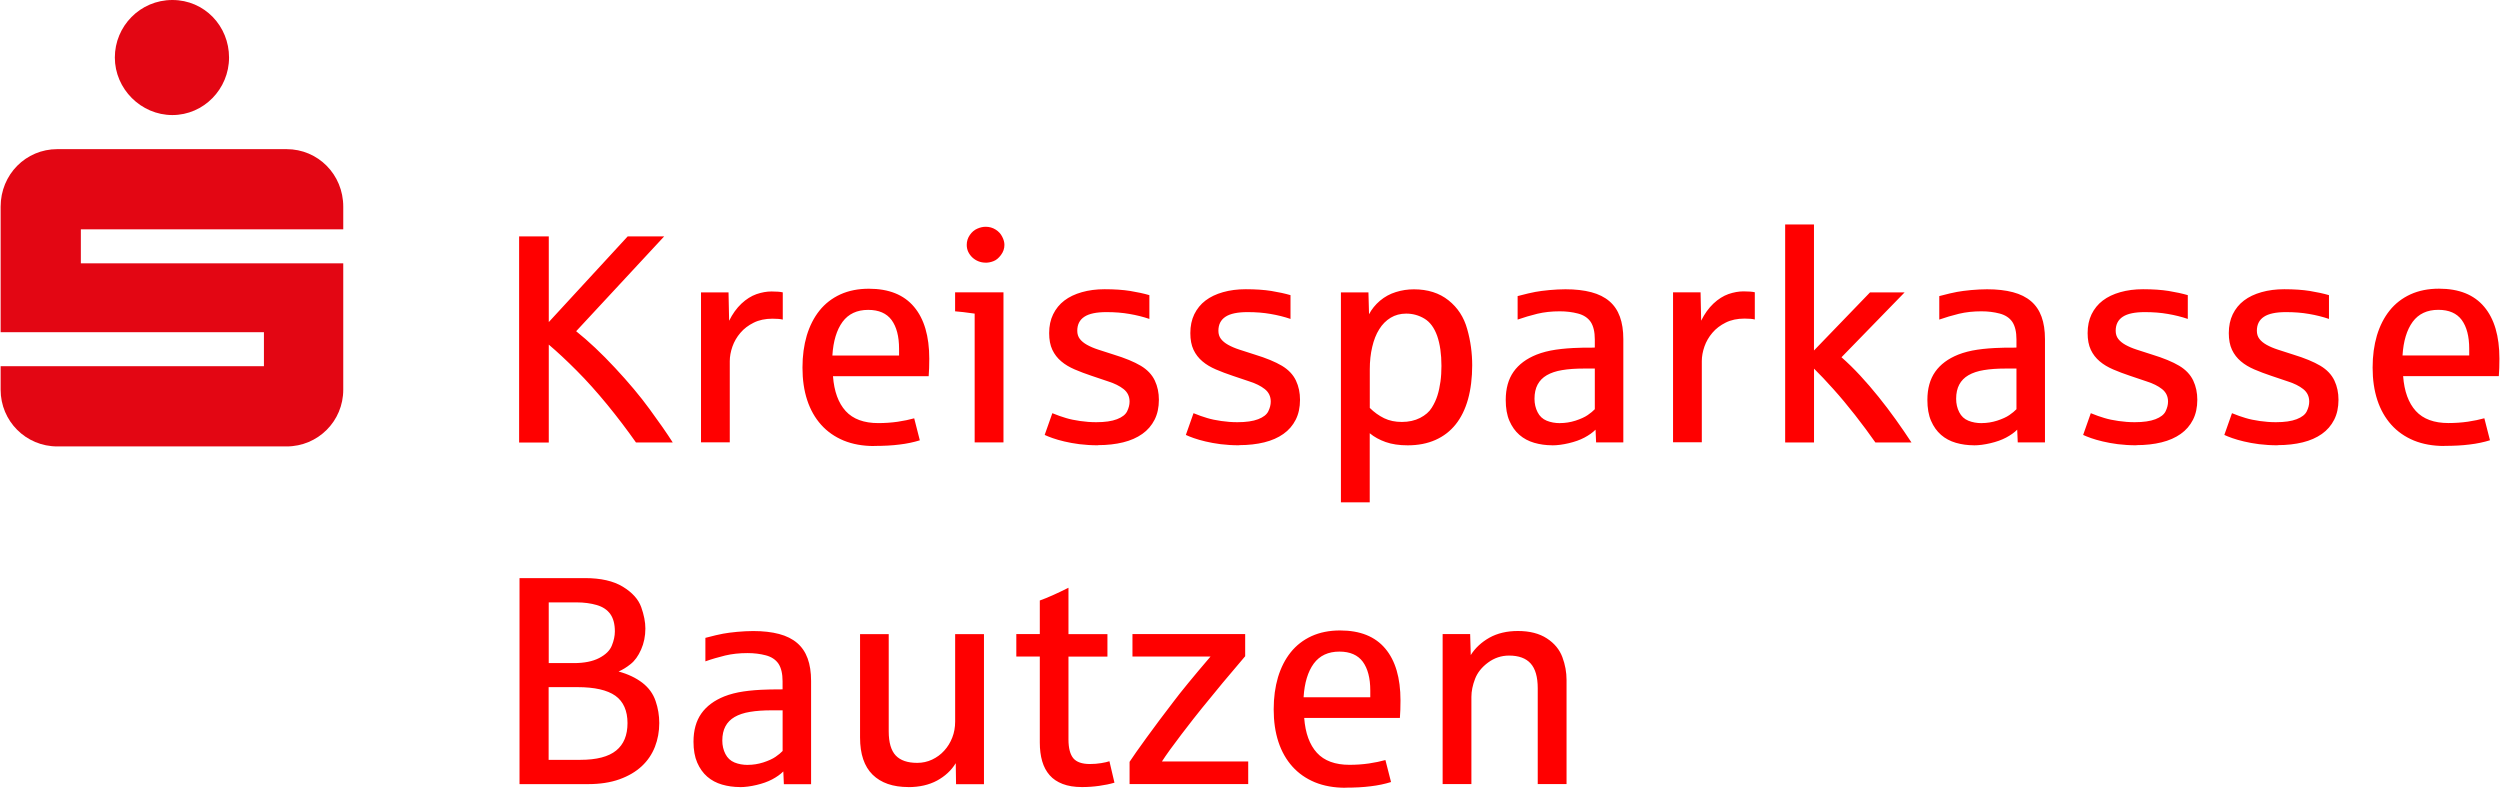
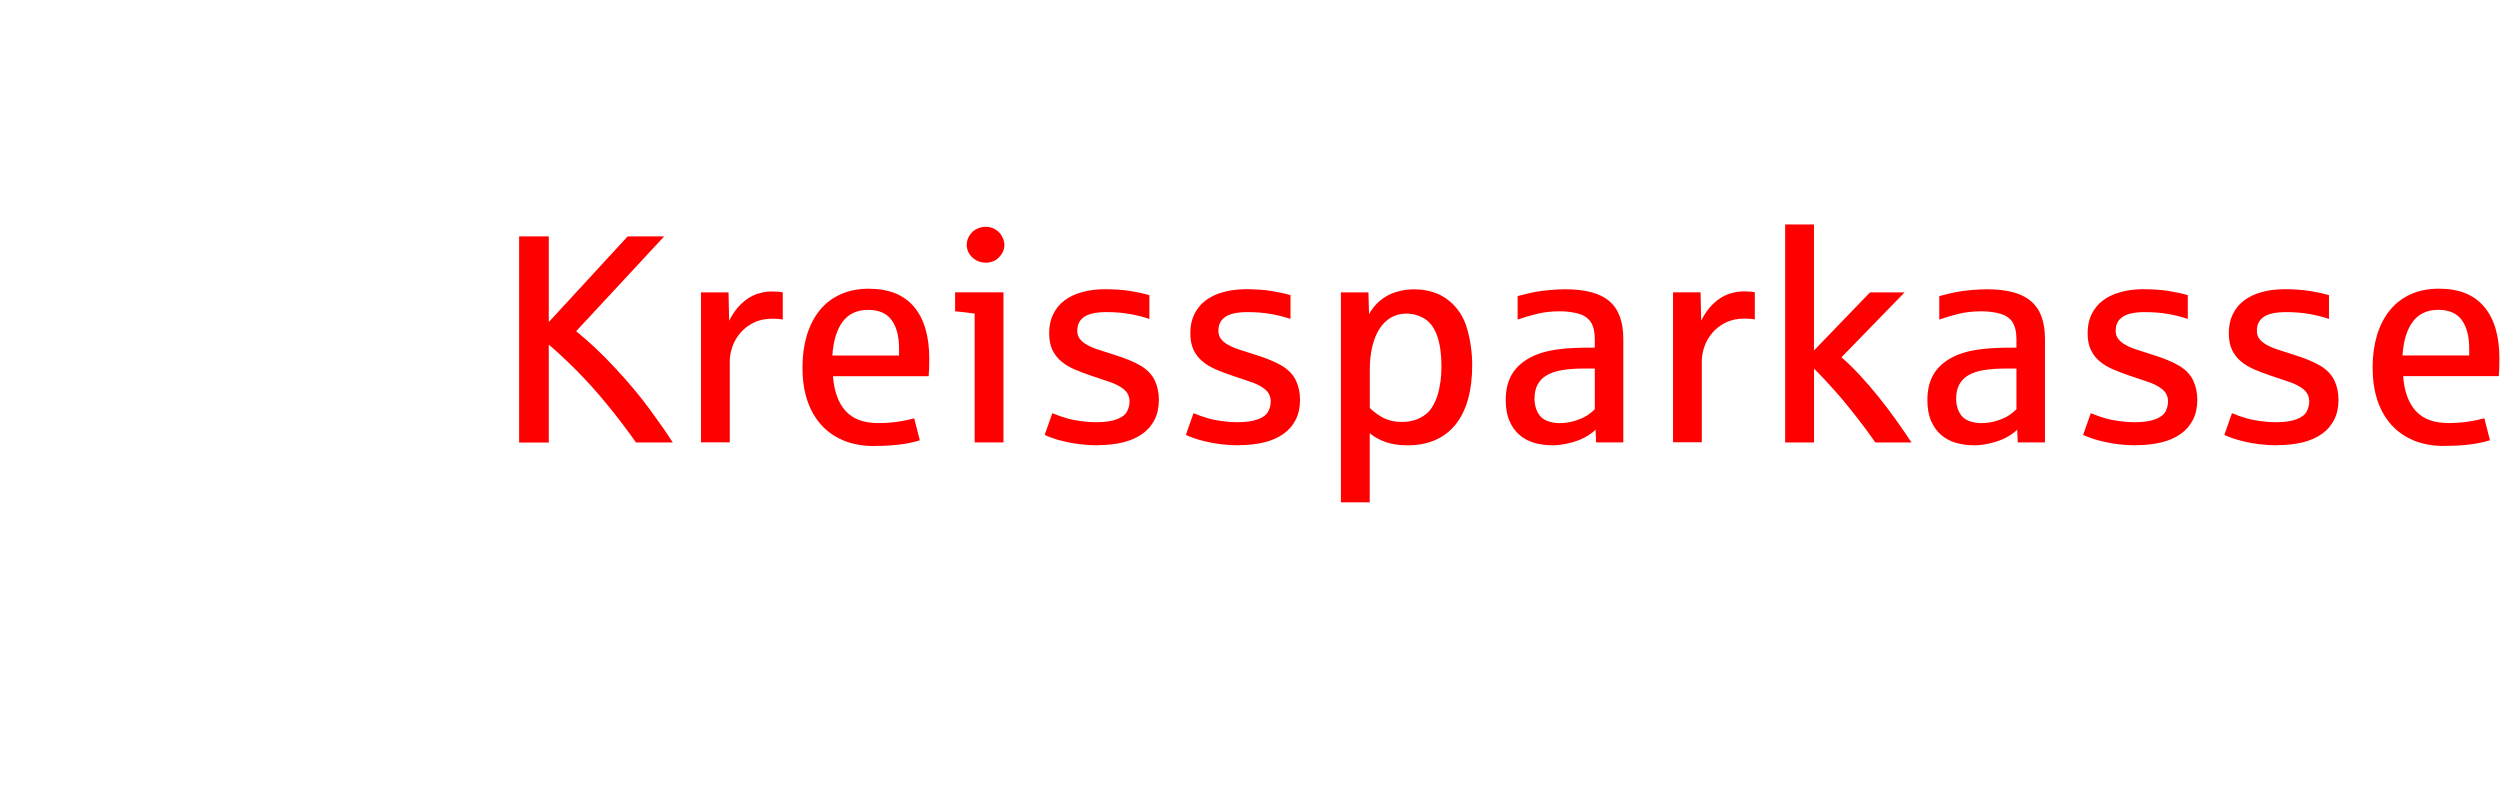
<svg xmlns="http://www.w3.org/2000/svg" id="Page_1" viewBox="0 0 502.12 158.3" width="1920" height="605">
  <defs>
    <style>.cls-1{fill:#e30613;}.cls-1,.cls-2{fill-rule:evenodd;}.cls-2{fill:red;}</style>
  </defs>
  <g id="Ebene_1-2">
    <g>
      <path class="cls-2" d="M104.19,88.91V47.5h5.96v17.22l15.86-17.22h7.33l-17.69,19.06c2.5,2,5.12,4.46,7.83,7.38,2.72,2.92,5.04,5.68,6.94,8.29,1.91,2.6,3.46,4.83,4.64,6.68h-7.39c-1.77-2.52-3.69-5.05-5.75-7.57-2.07-2.52-4.11-4.81-6.15-6.85-2.04-2.05-3.91-3.79-5.62-5.24v19.67h-5.96Zm36.55,0v-30.15h5.53l.12,5.7c.68-1.38,1.5-2.52,2.47-3.44,.96-.9,1.98-1.54,3.02-1.91,1.05-.36,2.06-.54,3.03-.54s1.75,.06,2.26,.18v5.47c-.46-.12-1.15-.18-2.07-.18-1.45,0-2.71,.27-3.77,.8-1.07,.53-1.97,1.21-2.68,2.05-.71,.83-1.25,1.76-1.6,2.76-.35,1.01-.53,1.99-.53,2.91v16.33h-5.79Zm34.79,.72c-2.29,0-4.33-.37-6.12-1.1-1.78-.74-3.29-1.79-4.52-3.16-1.23-1.37-2.17-3.02-2.81-4.96-.64-1.95-.95-4.12-.95-6.53s.29-4.49,.86-6.45c.59-1.95,1.44-3.62,2.56-5.02,1.12-1.4,2.52-2.48,4.19-3.25,1.67-.76,3.58-1.14,5.73-1.14,4.02,0,7.04,1.21,9.08,3.64,2.04,2.42,3.06,5.9,3.06,10.42,0,1.33-.04,2.51-.12,3.52h-19.23c.23,3.05,1.08,5.38,2.55,7,1.48,1.62,3.67,2.42,6.56,2.42,1.33,0,2.63-.09,3.89-.27,1.26-.19,2.37-.42,3.32-.69l1.13,4.42c-1.25,.39-2.62,.68-4.08,.85-1.47,.19-3.17,.28-5.11,.28h0Zm-8.38-18.19h13.39v-1.37c0-2.48-.51-4.4-1.5-5.76-1-1.35-2.57-2.04-4.7-2.04-2.25,0-3.97,.8-5.16,2.41-1.18,1.62-1.86,3.86-2.04,6.75h0Zm28.58,17.46v-25.88c-1.79-.25-3.1-.41-3.93-.46v-3.81h9.72v30.15h-5.79Zm2.21-36.12c-.52,0-1.01-.09-1.47-.28-.46-.18-.85-.44-1.2-.76-.35-.33-.63-.72-.83-1.13-.2-.43-.3-.89-.3-1.4,0-.74,.21-1.4,.63-2,.41-.59,.91-1.01,1.49-1.26,.59-.26,1.15-.38,1.69-.38,.74,0,1.4,.19,2,.57,.6,.38,1.03,.85,1.32,1.44,.3,.58,.44,1.12,.44,1.63,0,.74-.23,1.41-.7,2.04-.47,.62-.96,1.03-1.5,1.23-.54,.21-1.05,.31-1.56,.31h0Zm22.59,36.7c-1.36,0-2.6-.08-3.74-.22-1.13-.15-2.15-.33-3.05-.55-.9-.21-1.69-.44-2.34-.67-.66-.23-1.19-.45-1.6-.64l1.54-4.37c1.01,.41,1.92,.74,2.73,.97,.82,.25,1.77,.45,2.84,.6,1.08,.16,2.16,.24,3.25,.24,1.75,0,3.14-.2,4.17-.6,1.04-.4,1.72-.93,2.04-1.59,.32-.66,.49-1.31,.49-1.95,0-1.05-.41-1.89-1.21-2.52-.8-.63-1.82-1.13-3.04-1.52-1.22-.4-2.34-.77-3.38-1.14-1.22-.41-2.35-.83-3.39-1.28-1.04-.45-1.95-.98-2.71-1.63-.76-.64-1.36-1.41-1.79-2.32-.43-.91-.64-2.03-.64-3.35,0-1.42,.26-2.68,.8-3.78,.54-1.1,1.29-2.03,2.25-2.76,.97-.74,2.15-1.3,3.53-1.69,1.37-.39,2.9-.59,4.57-.59,1.98,0,3.69,.12,5.15,.35,1.46,.24,2.74,.52,3.84,.84v4.78c-1.26-.43-2.59-.76-4-1-1.4-.25-2.95-.37-4.64-.37-2,0-3.48,.31-4.42,.93-.95,.62-1.43,1.56-1.43,2.82,0,.65,.17,1.18,.51,1.63,.34,.45,.82,.84,1.44,1.19,.63,.35,1.38,.68,2.28,.97,.9,.31,1.92,.63,3.04,.98,2.33,.71,4.16,1.47,5.49,2.26,1.32,.79,2.26,1.79,2.82,2.97,.56,1.18,.82,2.47,.82,3.87,0,1.53-.29,2.87-.87,4.01-.58,1.14-1.4,2.1-2.47,2.85-1.06,.75-2.34,1.32-3.85,1.69-1.5,.37-3.18,.56-5.02,.56h0Zm28.37,0c-1.36,0-2.6-.08-3.74-.22-1.13-.15-2.15-.33-3.05-.55-.9-.21-1.69-.44-2.34-.67-.66-.23-1.19-.45-1.6-.64l1.54-4.37c1.01,.41,1.92,.74,2.73,.97,.82,.25,1.77,.45,2.84,.6,1.08,.16,2.16,.24,3.25,.24,1.75,0,3.14-.2,4.17-.6,1.04-.4,1.72-.93,2.04-1.59,.32-.66,.49-1.31,.49-1.95,0-1.05-.41-1.89-1.21-2.52-.8-.63-1.82-1.13-3.04-1.52-1.22-.4-2.34-.77-3.38-1.14-1.22-.41-2.35-.83-3.39-1.28-1.04-.45-1.95-.98-2.71-1.63-.76-.64-1.36-1.41-1.79-2.32-.43-.91-.64-2.03-.64-3.35,0-1.42,.26-2.68,.79-3.78,.54-1.1,1.29-2.03,2.25-2.76,.97-.74,2.15-1.3,3.53-1.69,1.37-.39,2.9-.59,4.57-.59,1.98,0,3.69,.12,5.15,.35,1.46,.24,2.74,.52,3.84,.84v4.78c-1.26-.43-2.59-.76-4-1-1.4-.25-2.95-.37-4.64-.37-2,0-3.48,.31-4.42,.93-.95,.62-1.43,1.56-1.43,2.82,0,.65,.17,1.18,.51,1.63,.34,.45,.82,.84,1.44,1.19,.63,.35,1.38,.68,2.28,.97,.9,.31,1.92,.63,3.04,.98,2.33,.71,4.16,1.47,5.49,2.26,1.32,.79,2.26,1.79,2.82,2.97,.56,1.18,.82,2.47,.82,3.87,0,1.53-.29,2.87-.87,4.01-.58,1.14-1.4,2.1-2.47,2.85-1.06,.75-2.34,1.32-3.85,1.69-1.5,.37-3.18,.56-5.02,.56h0Zm20.43,11.46V58.76h5.53l.12,4.39c.52-1,1.26-1.92,2.2-2.72,.95-.8,2.02-1.38,3.19-1.74,1.17-.37,2.38-.55,3.63-.55,2.79,0,5.11,.74,6.95,2.21,1.84,1.46,3.1,3.39,3.76,5.79,.68,2.39,1,4.82,1,7.28s-.28,4.82-.84,6.81c-.56,2-1.39,3.69-2.48,5.05-1.09,1.37-2.45,2.41-4.07,3.13-1.62,.72-3.48,1.08-5.57,1.08-1.71,0-3.19-.22-4.43-.66-1.24-.44-2.3-1.02-3.2-1.77v13.89h-5.79Zm12.23-16.15c1.39,0,2.62-.27,3.68-.81,1.06-.55,1.84-1.22,2.34-2.04,.51-.81,.88-1.62,1.13-2.41,.28-.87,.48-1.82,.62-2.83,.14-1,.2-2.07,.2-3.17,0-2.38-.29-4.4-.86-6.04-.59-1.64-1.44-2.79-2.56-3.46-1.13-.68-2.35-1.01-3.67-1.01-1.17,0-2.21,.28-3.12,.83-.91,.56-1.68,1.32-2.29,2.31-.63,.99-1.09,2.18-1.41,3.55-.33,1.38-.49,2.88-.49,4.51v7.75c.87,.87,1.84,1.56,2.88,2.07,1.05,.51,2.23,.75,3.56,.75h0Zm30.21,4.69c-1.26,0-2.46-.17-3.6-.5-1.13-.33-2.13-.86-2.97-1.59-.84-.73-1.51-1.67-2.01-2.82-.5-1.15-.74-2.55-.74-4.2,0-2.29,.53-4.18,1.57-5.66,1.05-1.49,2.59-2.63,4.63-3.45,1.15-.45,2.43-.78,3.85-.99,1.43-.21,3.03-.34,4.79-.38,.08,0,.27,0,.58-.02,.3,0,.62,0,.94,0s.65-.01,.94-.01c.3,0,.5-.02,.6-.02v-1.63c0-1.51-.28-2.68-.82-3.51-.56-.82-1.41-1.39-2.55-1.69-1.14-.3-2.36-.45-3.67-.45-1.63,0-3.13,.16-4.51,.49-1.38,.34-2.7,.73-3.96,1.17v-4.72c1.64-.43,2.82-.71,3.56-.84,.74-.14,1.68-.26,2.82-.37,1.14-.1,2.22-.16,3.23-.16,2,0,3.73,.2,5.2,.59,1.47,.39,2.67,.99,3.63,1.81,.95,.81,1.65,1.85,2.11,3.11,.46,1.26,.69,2.76,.69,4.51v20.75h-5.47l-.11-2.56c-.59,.59-1.33,1.11-2.23,1.59-.9,.48-1.96,.85-3.15,1.13-1.19,.28-2.3,.43-3.33,.43h0Zm1.6-4.46c1.02,0,2.06-.16,3.1-.49,1.03-.34,1.86-.71,2.45-1.12,.61-.42,1.08-.81,1.43-1.18v-8.17h-2.16c-1.69,0-3.15,.1-4.39,.31-1.24,.2-2.27,.55-3.1,1.03-.82,.48-1.44,1.11-1.85,1.89-.41,.77-.62,1.73-.62,2.85,0,.99,.21,1.89,.62,2.69,.41,.81,1.01,1.37,1.83,1.71,.81,.33,1.71,.49,2.68,.49h0Zm22.7,3.87v-30.15h5.53l.12,5.7c.68-1.38,1.5-2.52,2.47-3.44,.96-.9,1.98-1.54,3.02-1.91,1.05-.36,2.06-.54,3.03-.54s1.75,.06,2.26,.18v5.47c-.46-.12-1.15-.18-2.07-.18-1.45,0-2.71,.27-3.77,.8-1.07,.53-1.97,1.21-2.68,2.05-.71,.83-1.25,1.76-1.6,2.76-.35,1.01-.53,1.99-.53,2.91v16.33h-5.79Zm22.53,0V45.11h5.79v25.32l11.26-11.67h6.95l-12.68,13.03c1.24,1.09,2.49,2.31,3.75,3.67,1.26,1.36,2.48,2.78,3.68,4.27,1.19,1.48,2.35,3,3.47,4.57,1.11,1.56,2.17,3.1,3.16,4.61h-7.25c-1.22-1.75-2.58-3.58-4.08-5.5-1.51-1.92-2.96-3.67-4.37-5.23-1.4-1.57-2.7-2.94-3.88-4.1v14.84h-5.79Zm37.9,.59c-1.26,0-2.46-.17-3.6-.5-1.13-.33-2.13-.86-2.97-1.59-.84-.73-1.51-1.67-2.01-2.82-.5-1.15-.74-2.55-.74-4.2,0-2.29,.53-4.18,1.57-5.66,1.05-1.49,2.59-2.63,4.63-3.45,1.15-.45,2.43-.78,3.85-.99,1.43-.21,3.03-.34,4.79-.38,.08,0,.27,0,.58-.02,.3,0,.62,0,.94,0s.65-.01,.94-.01c.3,0,.5-.02,.6-.02v-1.63c0-1.51-.28-2.68-.82-3.51-.56-.82-1.41-1.39-2.55-1.69-1.14-.3-2.36-.45-3.67-.45-1.63,0-3.13,.16-4.51,.49-1.38,.34-2.7,.73-3.96,1.17v-4.72c1.64-.43,2.82-.71,3.56-.84,.74-.14,1.68-.26,2.82-.37,1.14-.1,2.23-.16,3.23-.16,2,0,3.73,.2,5.2,.59,1.47,.39,2.67,.99,3.63,1.81,.95,.81,1.65,1.85,2.11,3.11,.46,1.26,.69,2.76,.69,4.51v20.75h-5.47l-.11-2.56c-.59,.59-1.33,1.11-2.23,1.59-.9,.48-1.96,.85-3.15,1.13-1.19,.28-2.3,.43-3.33,.43h0Zm1.6-4.46c1.02,0,2.06-.16,3.1-.49,1.03-.34,1.86-.71,2.45-1.12,.61-.42,1.08-.81,1.43-1.18v-8.17h-2.16c-1.69,0-3.15,.1-4.39,.31-1.24,.2-2.27,.55-3.1,1.03-.82,.48-1.44,1.11-1.85,1.89-.41,.77-.62,1.73-.62,2.85,0,.99,.21,1.89,.62,2.69,.41,.81,1.01,1.37,1.83,1.71,.81,.33,1.71,.49,2.68,.49h0Zm31.11,4.46c-1.36,0-2.6-.08-3.74-.22-1.13-.15-2.15-.33-3.05-.55-.9-.21-1.69-.44-2.34-.67-.66-.23-1.19-.45-1.6-.64l1.54-4.37c1.01,.41,1.92,.74,2.73,.97,.82,.25,1.77,.45,2.84,.6,1.08,.16,2.16,.24,3.25,.24,1.75,0,3.14-.2,4.17-.6,1.04-.4,1.72-.93,2.04-1.59,.32-.66,.49-1.31,.49-1.95,0-1.05-.41-1.89-1.21-2.52-.8-.63-1.82-1.13-3.04-1.52-1.22-.4-2.34-.77-3.38-1.14-1.22-.41-2.35-.83-3.39-1.28-1.04-.45-1.95-.98-2.71-1.63-.76-.64-1.36-1.41-1.79-2.32-.43-.91-.64-2.03-.64-3.35,0-1.42,.26-2.68,.79-3.78,.54-1.1,1.29-2.03,2.25-2.76,.97-.74,2.15-1.3,3.53-1.69,1.37-.39,2.9-.59,4.57-.59,1.98,0,3.69,.12,5.15,.35,1.46,.24,2.74,.52,3.84,.84v4.78c-1.26-.43-2.59-.76-4-1-1.4-.25-2.95-.37-4.64-.37-2,0-3.48,.31-4.42,.93-.95,.62-1.43,1.56-1.43,2.82,0,.65,.17,1.18,.51,1.63,.34,.45,.82,.84,1.44,1.19,.63,.35,1.38,.68,2.28,.97,.9,.31,1.92,.63,3.04,.98,2.33,.71,4.16,1.47,5.49,2.26,1.32,.79,2.26,1.79,2.82,2.97,.56,1.18,.82,2.47,.82,3.87,0,1.53-.29,2.87-.87,4.01-.58,1.14-1.4,2.1-2.47,2.85-1.06,.75-2.34,1.32-3.85,1.69-1.5,.37-3.18,.56-5.02,.56h0Zm28.37,0c-1.36,0-2.6-.08-3.74-.22-1.13-.15-2.15-.33-3.05-.55-.9-.21-1.69-.44-2.34-.67-.66-.23-1.19-.45-1.6-.64l1.54-4.37c1.01,.41,1.92,.74,2.73,.97,.82,.25,1.77,.45,2.84,.6,1.08,.16,2.16,.24,3.25,.24,1.75,0,3.14-.2,4.17-.6,1.04-.4,1.72-.93,2.04-1.59,.32-.66,.49-1.31,.49-1.95,0-1.05-.41-1.89-1.21-2.52-.8-.63-1.82-1.13-3.04-1.52-1.22-.4-2.34-.77-3.38-1.14-1.22-.41-2.35-.83-3.39-1.28-1.04-.45-1.95-.98-2.71-1.63-.76-.64-1.36-1.41-1.79-2.32-.43-.91-.64-2.03-.64-3.35,0-1.42,.26-2.68,.79-3.78,.54-1.1,1.29-2.03,2.25-2.76,.97-.74,2.15-1.3,3.53-1.69,1.37-.39,2.9-.59,4.57-.59,1.98,0,3.69,.12,5.15,.35,1.46,.24,2.74,.52,3.84,.84v4.78c-1.26-.43-2.59-.76-4-1-1.4-.25-2.95-.37-4.64-.37-2,0-3.48,.31-4.42,.93-.95,.62-1.43,1.56-1.43,2.82,0,.65,.17,1.18,.51,1.63,.34,.45,.82,.84,1.44,1.19,.63,.35,1.38,.68,2.28,.97,.9,.31,1.92,.63,3.04,.98,2.33,.71,4.16,1.47,5.49,2.26,1.32,.79,2.26,1.79,2.82,2.97,.56,1.18,.82,2.47,.82,3.87,0,1.53-.29,2.87-.87,4.01-.58,1.14-1.4,2.1-2.47,2.85-1.06,.75-2.34,1.32-3.85,1.69-1.5,.37-3.18,.56-5.02,.56h0Zm33.47,.14c-2.29,0-4.33-.37-6.12-1.1-1.78-.74-3.29-1.79-4.52-3.16-1.23-1.37-2.17-3.02-2.81-4.96-.64-1.95-.95-4.12-.95-6.53s.29-4.49,.86-6.45c.59-1.95,1.44-3.62,2.56-5.02,1.12-1.4,2.52-2.48,4.19-3.25,1.67-.76,3.58-1.14,5.73-1.14,4.02,0,7.04,1.21,9.08,3.64,2.04,2.42,3.06,5.9,3.06,10.42,0,1.33-.04,2.51-.12,3.52h-19.23c.23,3.05,1.08,5.38,2.55,7,1.48,1.62,3.67,2.42,6.56,2.42,1.33,0,2.63-.09,3.89-.27,1.26-.19,2.37-.42,3.32-.69l1.13,4.42c-1.25,.39-2.62,.68-4.08,.85-1.47,.19-3.17,.28-5.11,.28h0Zm-8.38-18.19h13.39v-1.37c0-2.48-.51-4.4-1.5-5.76-1-1.35-2.57-2.04-4.7-2.04-2.25,0-3.97,.8-5.16,2.41-1.18,1.62-1.86,3.86-2.04,6.75h0Z" />
-       <path class="cls-2" d="M104.27,157.58v-41.41h13.18c3.16,0,5.69,.58,7.58,1.73,1.9,1.16,3.12,2.52,3.69,4.09,.56,1.57,.84,3.01,.84,4.31,0,1.53-.29,2.94-.86,4.23-.57,1.29-1.27,2.26-2.11,2.92-.83,.67-1.64,1.15-2.41,1.49,1.9,.52,3.49,1.28,4.77,2.26,1.28,.99,2.17,2.21,2.66,3.66,.5,1.44,.74,2.92,.74,4.44,0,1.69-.29,3.28-.87,4.77-.59,1.5-1.46,2.79-2.65,3.9-1.18,1.1-2.67,1.98-4.48,2.63-1.8,.65-3.92,.97-6.37,.97h-13.71Zm5.85-4.89h6.37c3.28,0,5.68-.63,7.2-1.87,1.53-1.24,2.28-3.08,2.28-5.52s-.81-4.33-2.44-5.49c-1.63-1.15-4.17-1.73-7.62-1.73h-5.79v14.61h0Zm0-19.44h5.06c2.1,0,3.79-.34,5.1-1.02,1.3-.68,2.15-1.51,2.54-2.5,.4-.98,.61-1.94,.61-2.85,0-1.47-.31-2.63-.92-3.49-.61-.85-1.52-1.46-2.73-1.81-1.21-.35-2.55-.53-4.03-.53h-5.61v12.2h0Zm38.44,24.91c-1.26,0-2.46-.17-3.6-.5-1.13-.33-2.13-.86-2.97-1.59-.84-.73-1.51-1.67-2.01-2.82-.5-1.15-.75-2.55-.75-4.2,0-2.29,.53-4.18,1.57-5.66,1.05-1.49,2.59-2.63,4.63-3.45,1.15-.45,2.43-.78,3.85-.99,1.43-.21,3.03-.34,4.79-.38,.08,0,.27,0,.58-.02,.3-.01,.62-.01,.94-.01s.65,0,.94,0c.3,0,.5-.02,.6-.02v-1.63c0-1.51-.28-2.68-.82-3.51-.56-.82-1.41-1.39-2.55-1.69-1.14-.3-2.36-.45-3.67-.45-1.63,0-3.13,.16-4.51,.49-1.38,.34-2.7,.72-3.96,1.17v-4.72c1.64-.43,2.82-.71,3.56-.84,.73-.14,1.68-.26,2.82-.37,1.14-.1,2.22-.16,3.23-.16,2,0,3.73,.2,5.2,.59,1.47,.39,2.67,.99,3.63,1.81,.95,.81,1.65,1.85,2.11,3.11,.46,1.26,.69,2.76,.69,4.51v20.75h-5.47l-.11-2.56c-.59,.59-1.33,1.11-2.23,1.59-.9,.48-1.96,.85-3.15,1.13-1.19,.28-2.3,.43-3.33,.43h0Zm1.6-4.46c1.02,0,2.06-.16,3.1-.49,1.03-.34,1.86-.71,2.45-1.12,.61-.42,1.08-.81,1.43-1.18v-8.17h-2.16c-1.69,0-3.15,.1-4.39,.31-1.24,.2-2.27,.55-3.1,1.03-.82,.48-1.44,1.11-1.85,1.89-.41,.77-.62,1.73-.62,2.85,0,.99,.21,1.89,.62,2.69,.41,.8,1.01,1.37,1.83,1.71,.81,.33,1.71,.49,2.68,.49h0Zm32.25,4.46c-3.1,0-5.5-.83-7.19-2.49-1.68-1.66-2.52-4.14-2.52-7.46v-20.78h5.76v19.53c0,2.24,.47,3.86,1.41,4.86,.94,.99,2.38,1.48,4.32,1.48,1.06,0,2.07-.22,3-.66,.92-.44,1.74-1.03,2.42-1.79,.7-.76,1.23-1.63,1.62-2.63,.39-.99,.58-2.07,.58-3.22v-17.57h5.79v30.15h-5.61l-.06-4.22c-.89,1.46-2.15,2.62-3.76,3.5-1.62,.87-3.54,1.31-5.75,1.31h0Zm34.87,0c-1.51,0-2.8-.21-3.86-.62-1.07-.41-1.95-.99-2.62-1.76-.68-.77-1.18-1.71-1.5-2.81-.32-1.1-.48-2.35-.48-3.76v-17.28h-4.72v-4.51h4.72v-6.75c1.49-.53,3.41-1.38,5.76-2.56v9.32h7.83v4.51h-7.83v16.65c0,1.74,.33,3,.97,3.78,.65,.77,1.76,1.16,3.33,1.16,.79,0,1.56-.06,2.27-.18,.72-.12,1.27-.24,1.66-.38l1.01,4.31c-.92,.27-1.96,.49-3.08,.64-1.12,.16-2.28,.24-3.47,.24h0Zm9.58-.59v-4.48c.64-.99,1.78-2.6,3.41-4.85,1.63-2.25,3.43-4.65,5.41-7.23,1.47-1.96,3.95-4.99,7.45-9.08h-15.69v-4.51h22.65v4.45c-3.09,3.61-5.99,7.09-8.7,10.45-.95,1.16-2.31,2.91-4.09,5.23-1.78,2.33-3.09,4.15-3.94,5.47h17.34v4.54h-23.83Zm43.36,.73c-2.29,0-4.33-.37-6.12-1.1-1.78-.74-3.29-1.79-4.52-3.16-1.23-1.37-2.17-3.02-2.81-4.96-.64-1.95-.95-4.12-.95-6.53s.29-4.49,.86-6.45c.59-1.95,1.44-3.62,2.56-5.02,1.12-1.4,2.52-2.48,4.19-3.25,1.67-.76,3.58-1.14,5.73-1.14,4.02,0,7.04,1.21,9.08,3.64,2.04,2.42,3.06,5.9,3.06,10.42,0,1.33-.04,2.51-.12,3.52h-19.23c.23,3.05,1.08,5.38,2.55,7,1.48,1.62,3.67,2.42,6.56,2.42,1.33,0,2.63-.09,3.89-.27,1.26-.19,2.37-.42,3.32-.69l1.13,4.42c-1.25,.39-2.62,.68-4.08,.85-1.47,.19-3.17,.28-5.11,.28h0Zm-8.38-18.19h13.39v-1.37c0-2.48-.51-4.4-1.5-5.76-1-1.35-2.57-2.04-4.7-2.04-2.25,0-3.97,.8-5.16,2.41-1.18,1.62-1.86,3.86-2.04,6.75h0Zm27.93,17.46v-30.15h5.53l.12,4.22c.9-1.44,2.17-2.6,3.76-3.5,1.6-.89,3.51-1.34,5.72-1.34,2.36,0,4.3,.5,5.82,1.49,1.51,.98,2.54,2.24,3.11,3.76,.57,1.52,.84,3.05,.84,4.59v20.92h-5.79v-19.26c0-2.27-.48-3.93-1.43-4.98-.94-1.05-2.39-1.58-4.33-1.58-1.55,0-2.96,.47-4.22,1.4-1.26,.93-2.14,2.03-2.62,3.29-.48,1.26-.73,2.46-.73,3.61v17.52h-5.79Z" />
-       <path class="cls-1" d="M45.9,11.56c0,6.31-5.08,11.56-11.39,11.56s-11.56-5.26-11.56-11.56S28.03,0,34.51,0s11.39,5.26,11.39,11.56h0Zm22.95,41.35H16.12v-6.83h52.73v-4.55c0-6.48-5.08-11.56-11.39-11.56H11.39c-6.31,0-11.39,5.08-11.39,11.56v25.23H52.91v6.83H0v4.73c0,6.31,5.08,11.39,11.39,11.39H57.46c6.31,0,11.39-5.08,11.39-11.39v-25.4h0Z" />
    </g>
  </g>
</svg>